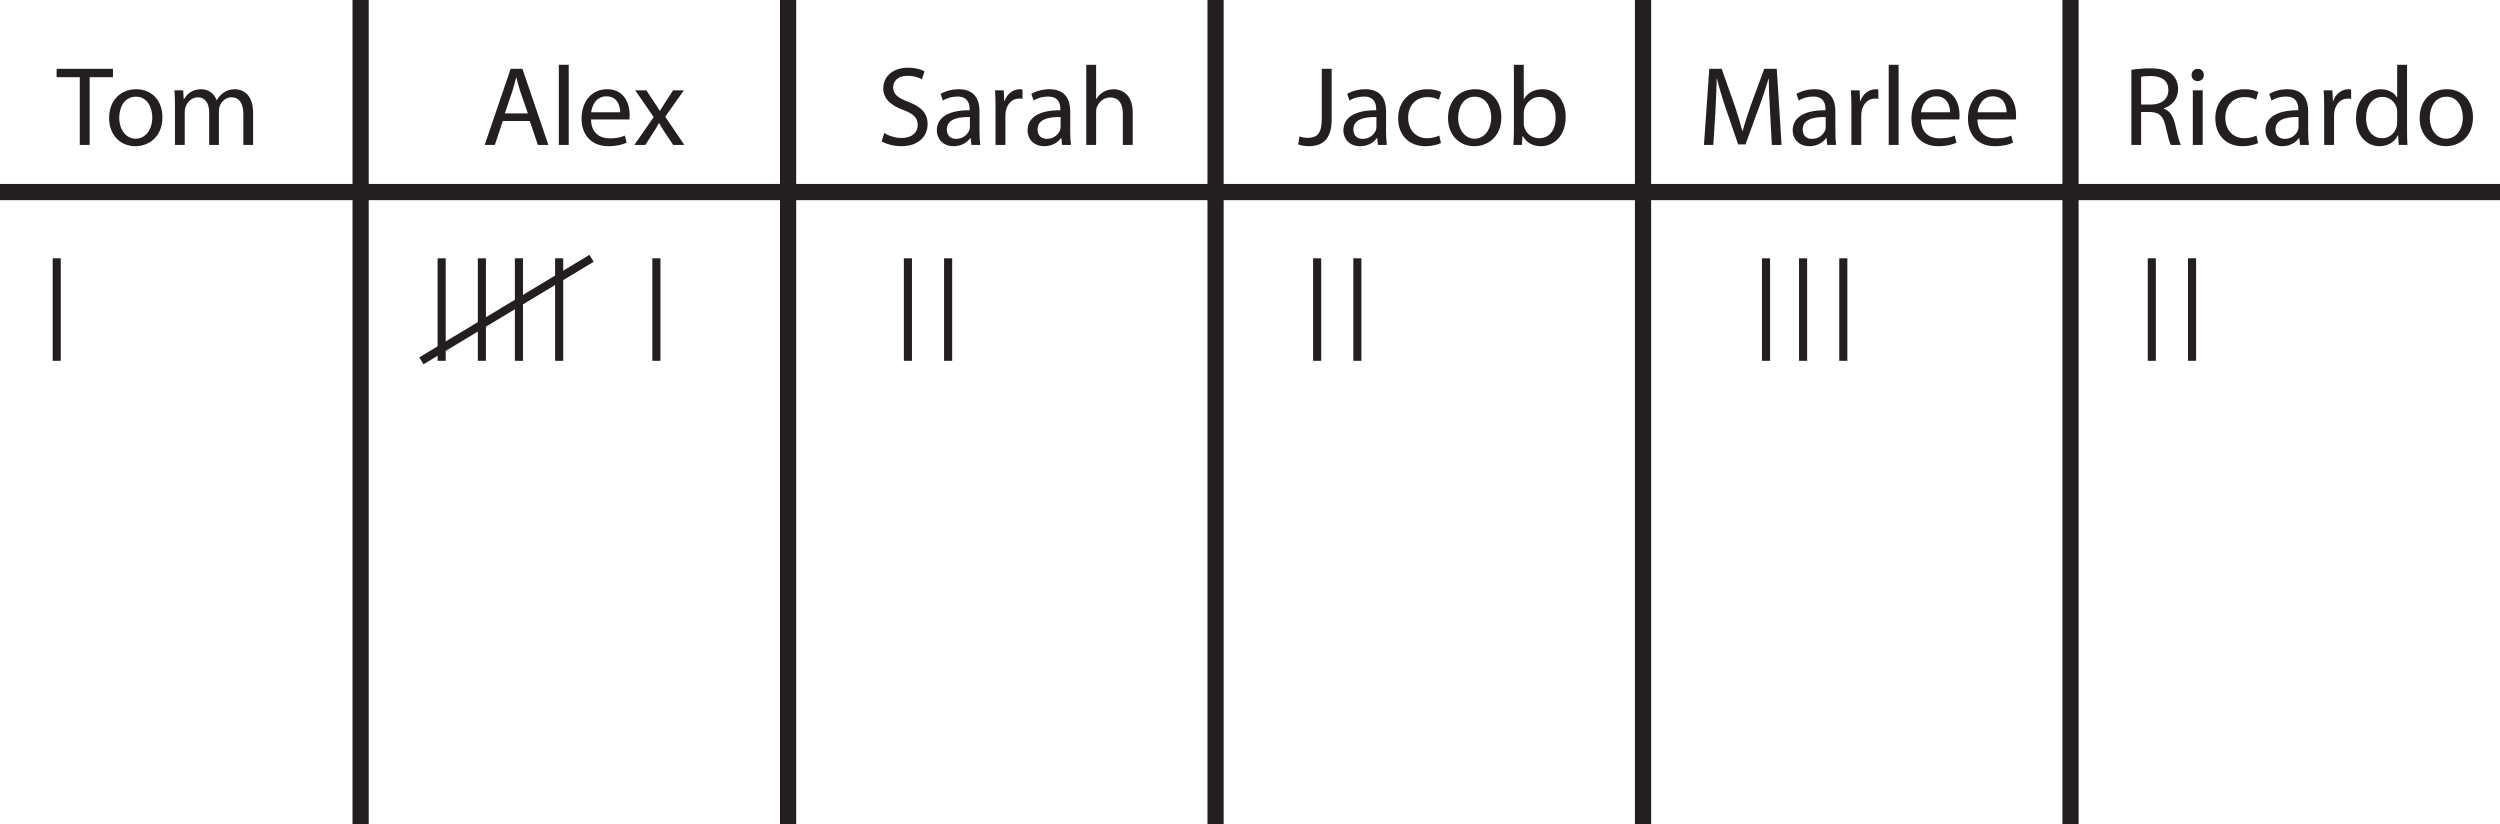
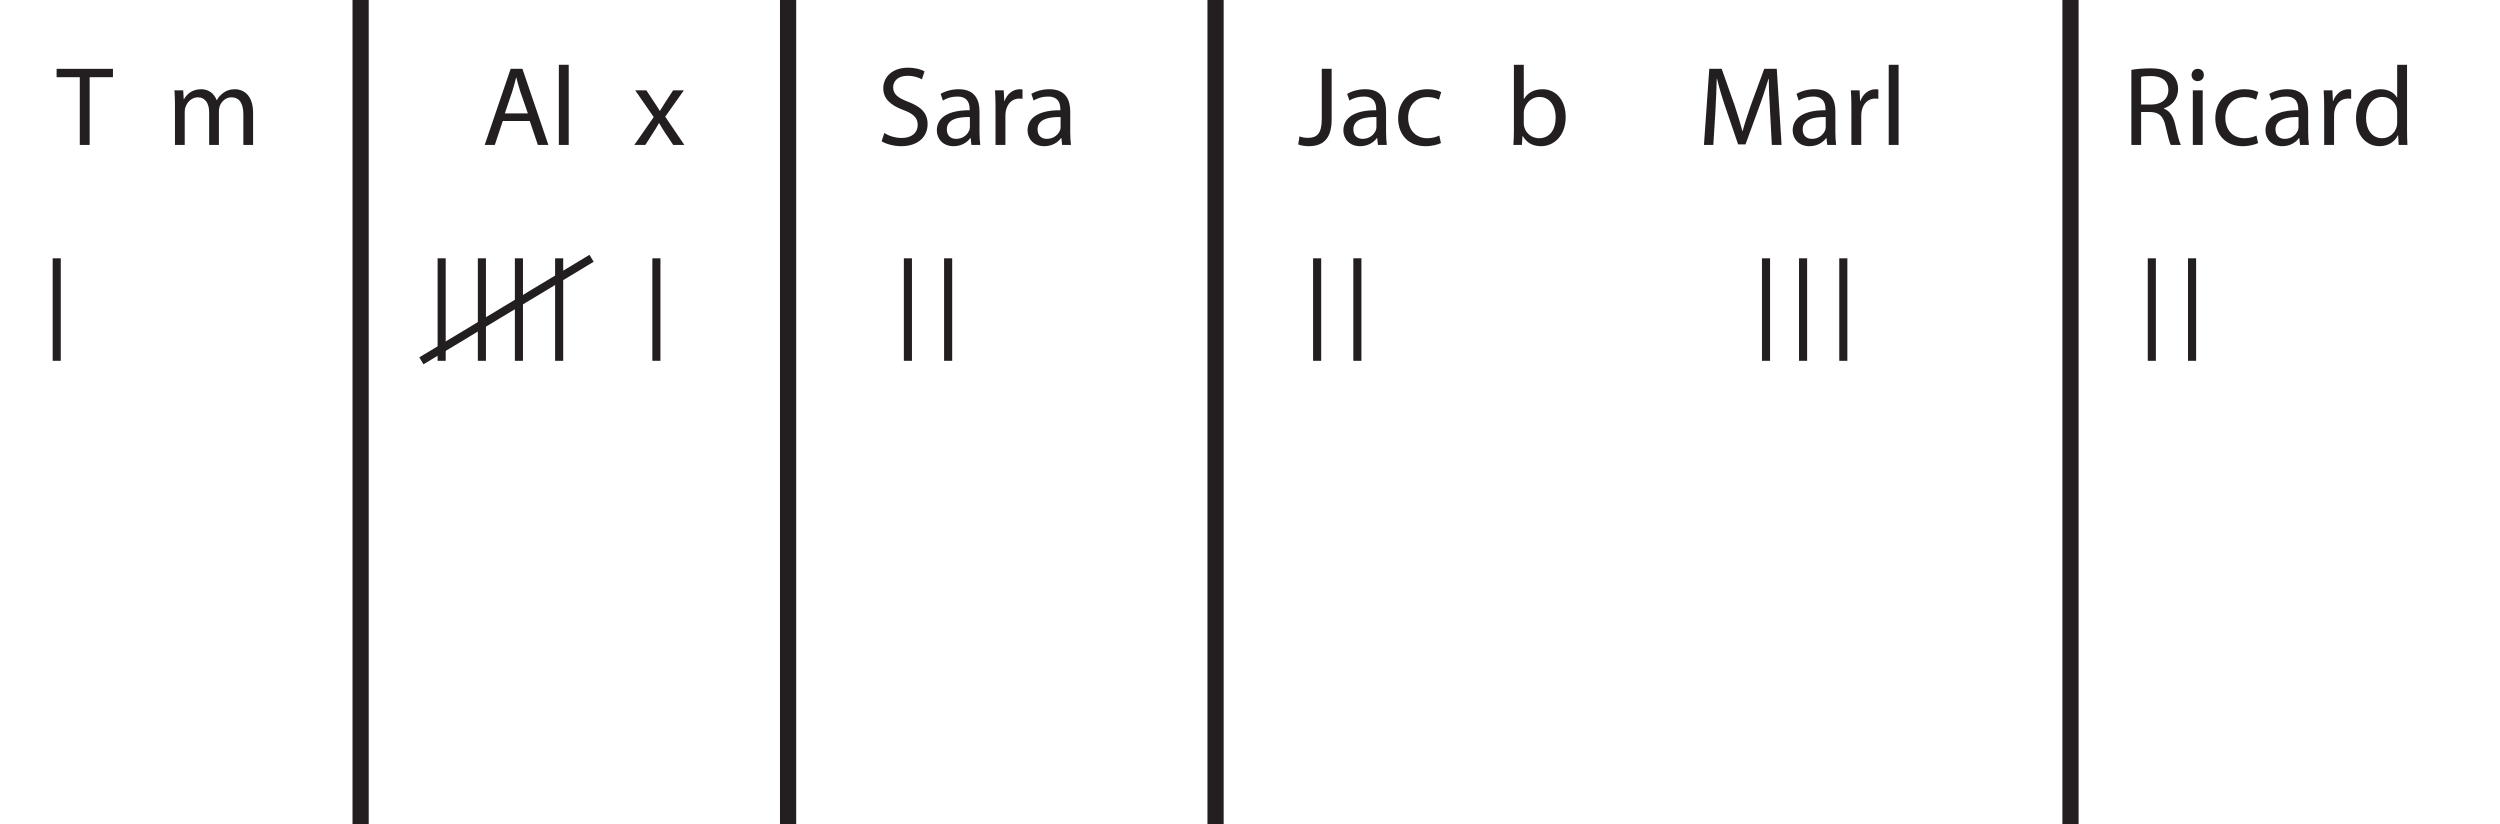
<svg xmlns="http://www.w3.org/2000/svg" xmlns:xlink="http://www.w3.org/1999/xlink" width="308.5pt" height="101.7pt" viewBox="0 0 308.5 101.7" version="1.1">
  <defs>
    <g>
      <symbol overflow="visible" id="glyph0-0">
        <path style="stroke:none;" d="M 0 0 L 6.969 0 L 6.969 -9.75 L 0 -9.75 Z M 3.484 -5.5 L 1.109 -9.047 L 5.844 -9.047 Z M 3.891 -4.875 L 6.266 -8.422 L 6.266 -1.328 Z M 1.109 -0.703 L 3.484 -4.25 L 5.844 -0.703 Z M 0.703 -8.422 L 3.062 -4.875 L 0.703 -1.328 Z M 0.703 -8.422 " />
      </symbol>
      <symbol overflow="visible" id="glyph0-1">
        <path style="stroke:none;" d="M 2.844 0 L 4.062 0 L 4.062 -8.359 L 6.938 -8.359 L 6.938 -9.391 L -0.016 -9.391 L -0.016 -8.359 L 2.844 -8.359 Z M 2.844 0 " />
      </symbol>
      <symbol overflow="visible" id="glyph0-2">
-         <path style="stroke:none;" d="M 3.875 -6.875 C 2.016 -6.875 0.531 -5.562 0.531 -3.312 C 0.531 -1.188 1.953 0.156 3.766 0.156 C 5.375 0.156 7.109 -0.938 7.109 -3.422 C 7.109 -5.469 5.812 -6.875 3.875 -6.875 Z M 3.844 -5.953 C 5.297 -5.953 5.859 -4.531 5.859 -3.391 C 5.859 -1.859 4.984 -0.766 3.812 -0.766 C 2.625 -0.766 1.781 -1.875 1.781 -3.359 C 1.781 -4.625 2.406 -5.953 3.844 -5.953 Z M 3.844 -5.953 " />
-       </symbol>
+         </symbol>
      <symbol overflow="visible" id="glyph0-3">
        <path style="stroke:none;" d="M 1.016 0 L 2.219 0 L 2.219 -4.047 C 2.219 -4.266 2.234 -4.484 2.312 -4.656 C 2.5 -5.266 3.078 -5.875 3.828 -5.875 C 4.766 -5.875 5.234 -5.109 5.234 -4.031 L 5.234 0 L 6.438 0 L 6.438 -4.156 C 6.438 -4.391 6.469 -4.594 6.531 -4.781 C 6.75 -5.359 7.281 -5.875 7.984 -5.875 C 8.969 -5.875 9.453 -5.109 9.453 -3.797 L 9.453 0 L 10.656 0 L 10.656 -3.953 C 10.656 -6.297 9.328 -6.875 8.422 -6.875 C 7.781 -6.875 7.344 -6.703 6.953 -6.406 C 6.672 -6.188 6.391 -5.922 6.188 -5.531 L 6.156 -5.531 C 5.859 -6.328 5.172 -6.875 4.266 -6.875 C 3.125 -6.875 2.5 -6.281 2.125 -5.641 L 2.094 -5.641 L 2.031 -6.734 L 0.953 -6.734 C 0.984 -6.188 1.016 -5.625 1.016 -4.922 Z M 1.016 0 " />
      </symbol>
      <symbol overflow="visible" id="glyph0-4">
        <path style="stroke:none;" d="M 5.906 -2.953 L 6.906 0 L 8.203 0 L 5 -9.391 L 3.547 -9.391 L 0.344 0 L 1.594 0 L 2.578 -2.953 Z M 2.828 -3.891 L 3.75 -6.609 C 3.938 -7.188 4.078 -7.766 4.219 -8.312 L 4.25 -8.312 C 4.391 -7.766 4.531 -7.219 4.734 -6.594 L 5.672 -3.891 Z M 2.828 -3.891 " />
      </symbol>
      <symbol overflow="visible" id="glyph0-5">
        <path style="stroke:none;" d="M 1.016 0 L 2.234 0 L 2.234 -9.891 L 1.016 -9.891 Z M 1.016 0 " />
      </symbol>
      <symbol overflow="visible" id="glyph0-6">
-         <path style="stroke:none;" d="M 6.438 -3.141 C 6.453 -3.281 6.469 -3.469 6.469 -3.719 C 6.469 -4.953 5.906 -6.875 3.688 -6.875 C 1.719 -6.875 0.531 -5.297 0.531 -3.25 C 0.531 -1.219 1.766 0.156 3.844 0.156 C 4.922 0.156 5.672 -0.078 6.094 -0.281 L 5.875 -1.156 C 5.422 -0.953 4.891 -0.812 4.016 -0.812 C 2.766 -0.812 1.719 -1.484 1.703 -3.141 Z M 1.719 -4.031 C 1.812 -4.875 2.344 -6 3.594 -6 C 4.969 -6 5.297 -4.797 5.297 -4.031 Z M 1.719 -4.031 " />
-       </symbol>
+         </symbol>
      <symbol overflow="visible" id="glyph0-7">
        <path style="stroke:none;" d="M 0.219 -6.734 L 2.5 -3.438 L 0.109 0 L 1.469 0 L 2.438 -1.516 C 2.703 -1.922 2.922 -2.281 3.141 -2.688 L 3.172 -2.688 C 3.406 -2.281 3.641 -1.906 3.891 -1.516 L 4.906 0 L 6.281 0 L 3.922 -3.484 L 6.219 -6.734 L 4.891 -6.734 L 3.953 -5.297 C 3.719 -4.938 3.5 -4.594 3.266 -4.203 L 3.25 -4.203 C 3.016 -4.578 2.812 -4.922 2.547 -5.297 L 1.594 -6.734 Z M 0.219 -6.734 " />
      </symbol>
      <symbol overflow="visible" id="glyph0-8">
        <path style="stroke:none;" d="M 0.578 -0.453 C 1.078 -0.125 2.078 0.156 2.984 0.156 C 5.188 0.156 6.25 -1.109 6.25 -2.562 C 6.25 -3.938 5.453 -4.703 3.875 -5.312 C 2.578 -5.812 2 -6.25 2 -7.125 C 2 -7.766 2.484 -8.531 3.766 -8.531 C 4.625 -8.531 5.25 -8.266 5.547 -8.094 L 5.875 -9.078 C 5.469 -9.312 4.766 -9.531 3.812 -9.531 C 1.984 -9.531 0.781 -8.453 0.781 -6.984 C 0.781 -5.688 1.719 -4.875 3.25 -4.312 C 4.531 -3.844 5.031 -3.328 5.031 -2.469 C 5.031 -1.516 4.297 -0.859 3.062 -0.859 C 2.234 -0.859 1.453 -1.125 0.906 -1.469 Z M 0.578 -0.453 " />
      </symbol>
      <symbol overflow="visible" id="glyph0-9">
        <path style="stroke:none;" d="M 5.75 -4.141 C 5.75 -5.469 5.25 -6.875 3.188 -6.875 C 2.344 -6.875 1.516 -6.641 0.953 -6.297 L 1.234 -5.469 C 1.719 -5.797 2.359 -5.969 3 -5.969 C 4.391 -5.984 4.531 -4.969 4.531 -4.422 L 4.531 -4.281 C 1.938 -4.297 0.484 -3.406 0.484 -1.781 C 0.484 -0.812 1.188 0.156 2.547 0.156 C 3.516 0.156 4.234 -0.312 4.609 -0.844 L 4.656 -0.844 L 4.75 0 L 5.844 0 C 5.781 -0.453 5.75 -1.031 5.75 -1.609 Z M 4.562 -2.266 C 4.562 -2.156 4.547 -2.016 4.516 -1.875 C 4.312 -1.312 3.75 -0.75 2.859 -0.75 C 2.234 -0.75 1.719 -1.109 1.719 -1.922 C 1.719 -3.234 3.234 -3.469 4.562 -3.438 Z M 4.562 -2.266 " />
      </symbol>
      <symbol overflow="visible" id="glyph0-10">
        <path style="stroke:none;" d="M 1.016 0 L 2.234 0 L 2.234 -3.594 C 2.234 -3.781 2.25 -4 2.281 -4.156 C 2.453 -5.078 3.062 -5.719 3.922 -5.719 C 4.094 -5.719 4.219 -5.719 4.344 -5.688 L 4.344 -6.844 C 4.234 -6.859 4.141 -6.875 4.016 -6.875 C 3.188 -6.875 2.438 -6.312 2.125 -5.406 L 2.094 -5.406 L 2.031 -6.734 L 0.953 -6.734 C 1 -6.109 1.016 -5.422 1.016 -4.641 Z M 1.016 0 " />
      </symbol>
      <symbol overflow="visible" id="glyph0-11">
-         <path style="stroke:none;" d="M 1.016 0 L 2.234 0 L 2.234 -4.062 C 2.234 -4.281 2.25 -4.469 2.328 -4.656 C 2.562 -5.297 3.172 -5.859 3.969 -5.859 C 5.125 -5.859 5.531 -4.953 5.531 -3.875 L 5.531 0 L 6.75 0 L 6.75 -4.016 C 6.75 -6.328 5.297 -6.875 4.406 -6.875 C 3.938 -6.875 3.516 -6.75 3.141 -6.547 C 2.766 -6.328 2.469 -6.016 2.266 -5.672 L 2.234 -5.672 L 2.234 -9.891 L 1.016 -9.891 Z M 1.016 0 " />
-       </symbol>
+         </symbol>
      <symbol overflow="visible" id="glyph0-12">
        <path style="stroke:none;" d="M 2.969 -3.203 C 2.969 -1.359 2.344 -0.875 1.25 -0.875 C 0.828 -0.875 0.469 -0.953 0.219 -1.062 L 0.062 -0.062 C 0.344 0.062 0.891 0.156 1.344 0.156 C 2.969 0.156 4.188 -0.609 4.188 -3.109 L 4.188 -9.391 L 2.969 -9.391 Z M 2.969 -3.203 " />
      </symbol>
      <symbol overflow="visible" id="glyph0-13">
        <path style="stroke:none;" d="M 5.609 -1.156 C 5.266 -1 4.797 -0.828 4.109 -0.828 C 2.766 -0.828 1.766 -1.797 1.766 -3.359 C 1.766 -4.75 2.609 -5.906 4.156 -5.906 C 4.812 -5.906 5.281 -5.734 5.562 -5.578 L 5.844 -6.516 C 5.516 -6.703 4.875 -6.875 4.156 -6.875 C 1.953 -6.875 0.531 -5.359 0.531 -3.281 C 0.531 -1.219 1.859 0.156 3.891 0.156 C 4.797 0.156 5.5 -0.078 5.812 -0.234 Z M 5.609 -1.156 " />
      </symbol>
      <symbol overflow="visible" id="glyph0-14">
        <path style="stroke:none;" d="M 1.016 -1.734 C 1.016 -1.141 0.984 -0.453 0.953 0 L 2 0 L 2.078 -1.094 L 2.109 -1.094 C 2.625 -0.219 3.391 0.156 4.375 0.156 C 5.875 0.156 7.406 -1.047 7.406 -3.453 C 7.406 -5.484 6.234 -6.875 4.547 -6.875 C 3.469 -6.875 2.688 -6.406 2.25 -5.656 L 2.234 -5.656 L 2.234 -9.891 L 1.016 -9.891 Z M 2.234 -3.891 C 2.234 -4.094 2.25 -4.266 2.297 -4.406 C 2.547 -5.328 3.328 -5.922 4.156 -5.922 C 5.469 -5.922 6.172 -4.766 6.172 -3.406 C 6.172 -1.859 5.422 -0.828 4.125 -0.828 C 3.234 -0.828 2.5 -1.406 2.281 -2.25 C 2.234 -2.391 2.234 -2.547 2.234 -2.703 Z M 2.234 -3.891 " />
      </symbol>
      <symbol overflow="visible" id="glyph0-15">
        <path style="stroke:none;" d="M 9.188 0 L 10.391 0 L 9.797 -9.391 L 8.25 -9.391 L 6.578 -4.844 C 6.172 -3.656 5.828 -2.625 5.578 -1.688 L 5.562 -1.688 C 5.297 -2.656 5 -3.688 4.609 -4.844 L 3 -9.391 L 1.469 -9.391 L 0.812 0 L 1.969 0 L 2.219 -4.031 C 2.297 -5.438 2.359 -7 2.391 -8.172 L 2.422 -8.172 C 2.688 -7.062 3.047 -5.859 3.5 -4.531 L 5.031 -0.062 L 5.938 -0.062 L 7.594 -4.609 C 8.078 -5.906 8.453 -7.094 8.781 -8.172 L 8.812 -8.172 C 8.812 -7.016 8.891 -5.422 8.969 -4.125 Z M 9.188 0 " />
      </symbol>
      <symbol overflow="visible" id="glyph0-16">
        <path style="stroke:none;" d="M 1.062 0 L 2.266 0 L 2.266 -4.062 L 3.406 -4.062 C 4.516 -4.031 5.031 -3.531 5.297 -2.234 C 5.562 -1.078 5.766 -0.281 5.922 0 L 7.172 0 C 6.969 -0.359 6.75 -1.266 6.453 -2.578 C 6.219 -3.547 5.797 -4.219 5.078 -4.469 L 5.078 -4.516 C 6.062 -4.844 6.828 -5.672 6.828 -6.891 C 6.828 -7.625 6.562 -8.266 6.094 -8.688 C 5.531 -9.203 4.672 -9.453 3.391 -9.453 C 2.562 -9.453 1.672 -9.375 1.062 -9.266 Z M 2.266 -8.406 C 2.484 -8.469 2.875 -8.5 3.469 -8.5 C 4.75 -8.5 5.625 -7.984 5.625 -6.766 C 5.625 -5.688 4.797 -4.984 3.516 -4.984 L 2.266 -4.984 Z M 2.266 -8.406 " />
      </symbol>
      <symbol overflow="visible" id="glyph0-17">
        <path style="stroke:none;" d="M 2.234 0 L 2.234 -6.734 L 1.016 -6.734 L 1.016 0 Z M 1.625 -9.391 C 1.172 -9.391 0.859 -9.047 0.859 -8.625 C 0.859 -8.219 1.156 -7.875 1.594 -7.875 C 2.094 -7.875 2.375 -8.219 2.375 -8.625 C 2.375 -9.062 2.078 -9.391 1.625 -9.391 Z M 1.625 -9.391 " />
      </symbol>
      <symbol overflow="visible" id="glyph0-18">
        <path style="stroke:none;" d="M 5.609 -9.891 L 5.609 -5.859 L 5.578 -5.859 C 5.281 -6.391 4.594 -6.875 3.547 -6.875 C 1.922 -6.875 0.516 -5.516 0.531 -3.266 C 0.531 -1.219 1.797 0.156 3.422 0.156 C 4.531 0.156 5.328 -0.422 5.688 -1.172 L 5.734 -1.172 L 5.797 0 L 6.875 0 C 6.844 -0.453 6.828 -1.141 6.828 -1.734 L 6.828 -9.891 Z M 5.609 -2.828 C 5.609 -2.625 5.594 -2.469 5.562 -2.297 C 5.328 -1.391 4.578 -0.828 3.766 -0.828 C 2.453 -0.828 1.766 -1.969 1.766 -3.328 C 1.766 -4.797 2.516 -5.922 3.781 -5.922 C 4.703 -5.922 5.375 -5.281 5.562 -4.516 C 5.594 -4.359 5.609 -4.156 5.609 -4 Z M 5.609 -2.828 " />
      </symbol>
    </g>
    <clipPath id="clip1">
-       <path d="M 0 22 L 308.5 22 L 308.5 25 L 0 25 Z M 0 22 " />
-     </clipPath>
+       </clipPath>
    <clipPath id="clip2">
      <path d="M 43 0 L 46 0 L 46 101.699 L 43 101.699 Z M 43 0 " />
    </clipPath>
    <clipPath id="clip3">
      <path d="M 96 0 L 99 0 L 99 101.699 L 96 101.699 Z M 96 0 " />
    </clipPath>
    <clipPath id="clip4">
      <path d="M 149 0 L 151 0 L 151 101.699 L 149 101.699 Z M 149 0 " />
    </clipPath>
    <clipPath id="clip5">
      <path d="M 201 0 L 204 0 L 204 101.699 L 201 101.699 Z M 201 0 " />
    </clipPath>
    <clipPath id="clip6">
      <path d="M 254 0 L 257 0 L 257 101.699 L 254 101.699 Z M 254 0 " />
    </clipPath>
  </defs>
  <g id="surface1">
    <g style="fill:rgb(13.73%,12.16%,12.549%);fill-opacity:1;">
      <use xlink:href="#glyph0-1" x="7.001" y="17.885" />
      <use xlink:href="#glyph0-2" x="12.933" y="17.885" />
    </g>
    <g style="fill:rgb(13.73%,12.16%,12.549%);fill-opacity:1;">
      <use xlink:href="#glyph0-3" x="20.576" y="17.885" />
    </g>
    <g style="fill:rgb(13.73%,12.16%,12.549%);fill-opacity:1;">
      <use xlink:href="#glyph0-4" x="59.467" y="17.885" />
      <use xlink:href="#glyph0-5" x="67.946" y="17.885" />
    </g>
    <g style="fill:rgb(13.73%,12.16%,12.549%);fill-opacity:1;">
      <use xlink:href="#glyph0-6" x="71.232" y="17.885" />
      <use xlink:href="#glyph0-7" x="78.167" y="17.885" />
    </g>
    <g style="fill:rgb(13.73%,12.16%,12.549%);fill-opacity:1;">
      <use xlink:href="#glyph0-8" x="108.215" y="17.885" />
    </g>
    <g style="fill:rgb(13.73%,12.16%,12.549%);fill-opacity:1;">
      <use xlink:href="#glyph0-9" x="115.121" y="17.885" />
      <use xlink:href="#glyph0-10" x="121.832" y="17.885" />
    </g>
    <g style="fill:rgb(13.73%,12.16%,12.549%);fill-opacity:1;">
      <use xlink:href="#glyph0-9" x="126.316" y="17.885" />
      <use xlink:href="#glyph0-11" x="133.027" y="17.885" />
    </g>
    <g style="fill:rgb(13.73%,12.16%,12.549%);fill-opacity:1;">
      <use xlink:href="#glyph0-12" x="160.137" y="17.885" />
      <use xlink:href="#glyph0-9" x="165.289" y="17.885" />
      <use xlink:href="#glyph0-13" x="172" y="17.885" />
    </g>
    <g style="fill:rgb(13.73%,12.16%,12.549%);fill-opacity:1;">
      <use xlink:href="#glyph0-2" x="178.156" y="17.885" />
      <use xlink:href="#glyph0-14" x="185.8" y="17.885" />
    </g>
    <g style="fill:rgb(13.73%,12.16%,12.549%);fill-opacity:1;">
      <use xlink:href="#glyph0-15" x="209.456" y="17.885" />
    </g>
    <g style="fill:rgb(13.73%,12.16%,12.549%);fill-opacity:1;">
      <use xlink:href="#glyph0-9" x="220.733" y="17.885" />
      <use xlink:href="#glyph0-10" x="227.444" y="17.885" />
    </g>
    <g style="fill:rgb(13.73%,12.16%,12.549%);fill-opacity:1;">
      <use xlink:href="#glyph0-5" x="232.053" y="17.885" />
      <use xlink:href="#glyph0-6" x="235.339" y="17.885" />
      <use xlink:href="#glyph0-6" x="242.315" y="17.885" />
    </g>
    <g style="fill:rgb(13.73%,12.16%,12.549%);fill-opacity:1;">
      <use xlink:href="#glyph0-16" x="261.949" y="17.885" />
    </g>
    <g style="fill:rgb(13.73%,12.16%,12.549%);fill-opacity:1;">
      <use xlink:href="#glyph0-17" x="269.58" y="17.885" />
      <use xlink:href="#glyph0-13" x="272.838" y="17.885" />
      <use xlink:href="#glyph0-9" x="279.076" y="17.885" />
      <use xlink:href="#glyph0-10" x="285.787" y="17.885" />
    </g>
    <g style="fill:rgb(13.73%,12.16%,12.549%);fill-opacity:1;">
      <use xlink:href="#glyph0-18" x="290.201" y="17.885" />
      <use xlink:href="#glyph0-2" x="298.054" y="17.885" />
    </g>
    <g clip-path="url(#clip1)" clip-rule="nonzero">
      <path style="fill:none;stroke-width:2;stroke-linecap:butt;stroke-linejoin:miter;stroke:rgb(13.73%,12.16%,12.549%);stroke-opacity:1;stroke-miterlimit:10;" d="M 0 0.001 L 308.5 0.001 " transform="matrix(1,0,0,-1,0,23.7)" />
    </g>
    <g clip-path="url(#clip2)" clip-rule="nonzero">
      <path style="fill:none;stroke-width:2;stroke-linecap:butt;stroke-linejoin:miter;stroke:rgb(13.73%,12.16%,12.549%);stroke-opacity:1;stroke-miterlimit:10;" d="M 0 -0 L 0 -101.699 " transform="matrix(1,0,0,-1,44.5,-0)" />
    </g>
    <g clip-path="url(#clip3)" clip-rule="nonzero">
      <path style="fill:none;stroke-width:2;stroke-linecap:butt;stroke-linejoin:miter;stroke:rgb(13.73%,12.16%,12.549%);stroke-opacity:1;stroke-miterlimit:10;" d="M 0 -0 L 0 -101.699 " transform="matrix(1,0,0,-1,97.25,-0)" />
    </g>
    <g clip-path="url(#clip4)" clip-rule="nonzero">
      <path style="fill:none;stroke-width:2;stroke-linecap:butt;stroke-linejoin:miter;stroke:rgb(13.73%,12.16%,12.549%);stroke-opacity:1;stroke-miterlimit:10;" d="M 0 -0 L 0 -101.699 " transform="matrix(1,0,0,-1,150,-0)" />
    </g>
    <g clip-path="url(#clip5)" clip-rule="nonzero">
-       <path style="fill:none;stroke-width:2;stroke-linecap:butt;stroke-linejoin:miter;stroke:rgb(13.73%,12.16%,12.549%);stroke-opacity:1;stroke-miterlimit:10;" d="M 0 -0 L 0 -101.699 " transform="matrix(1,0,0,-1,202.75,-0)" />
-     </g>
+       </g>
    <g clip-path="url(#clip6)" clip-rule="nonzero">
      <path style="fill:none;stroke-width:2;stroke-linecap:butt;stroke-linejoin:miter;stroke:rgb(13.73%,12.16%,12.549%);stroke-opacity:1;stroke-miterlimit:10;" d="M 0 -0 L 0 -101.699 " transform="matrix(1,0,0,-1,255.5,-0)" />
    </g>
    <path style="fill:none;stroke-width:1;stroke-linecap:butt;stroke-linejoin:miter;stroke:rgb(13.73%,12.16%,12.549%);stroke-opacity:1;stroke-miterlimit:10;" d="M -0.001 -0 L -0.001 -12.649 " transform="matrix(1,0,0,-1,7.001,31.875)" />
    <path style="fill:none;stroke-width:1;stroke-linecap:butt;stroke-linejoin:miter;stroke:rgb(13.73%,12.16%,12.549%);stroke-opacity:1;stroke-miterlimit:10;" d="M 0 -0 L 0 -12.649 " transform="matrix(1,0,0,-1,54.5,31.875)" />
    <path style="fill:none;stroke-width:1;stroke-linecap:butt;stroke-linejoin:miter;stroke:rgb(13.73%,12.16%,12.549%);stroke-opacity:1;stroke-miterlimit:10;" d="M 0.002 -0 L 0.002 -12.649 " transform="matrix(1,0,0,-1,59.463,31.875)" />
    <path style="fill:none;stroke-width:1;stroke-linecap:butt;stroke-linejoin:miter;stroke:rgb(13.73%,12.16%,12.549%);stroke-opacity:1;stroke-miterlimit:10;" d="M -0.002 -0 L -0.002 -12.649 " transform="matrix(1,0,0,-1,64.037,31.875)" />
    <path style="fill:none;stroke-width:1;stroke-linecap:butt;stroke-linejoin:miter;stroke:rgb(13.73%,12.16%,12.549%);stroke-opacity:1;stroke-miterlimit:10;" d="M 0 -0 L 0 -12.649 " transform="matrix(1,0,0,-1,69,31.875)" />
    <path style="fill:none;stroke-width:1;stroke-linecap:butt;stroke-linejoin:miter;stroke:rgb(13.73%,12.16%,12.549%);stroke-opacity:1;stroke-miterlimit:10;" d="M 0 -0 L 0 -12.649 " transform="matrix(1,0,0,-1,81,31.875)" />
    <path style="fill:none;stroke-width:1;stroke-linecap:butt;stroke-linejoin:miter;stroke:rgb(13.73%,12.16%,12.549%);stroke-opacity:1;stroke-miterlimit:10;" d="M 0 0.001 L 21 12.65 " transform="matrix(1,0,0,-1,52,44.525)" />
    <path style="fill:none;stroke-width:1;stroke-linecap:butt;stroke-linejoin:miter;stroke:rgb(13.73%,12.16%,12.549%);stroke-opacity:1;stroke-miterlimit:10;" d="M -0.002 -0 L -0.002 -12.649 " transform="matrix(1,0,0,-1,112.037,31.875)" />
    <path style="fill:none;stroke-width:1;stroke-linecap:butt;stroke-linejoin:miter;stroke:rgb(13.73%,12.16%,12.549%);stroke-opacity:1;stroke-miterlimit:10;" d="M 0 -0 L 0 -12.649 " transform="matrix(1,0,0,-1,117,31.875)" />
    <path style="fill:none;stroke-width:1;stroke-linecap:butt;stroke-linejoin:miter;stroke:rgb(13.73%,12.16%,12.549%);stroke-opacity:1;stroke-miterlimit:10;" d="M -0.002 -0 L -0.002 -12.649 " transform="matrix(1,0,0,-1,162.537,31.875)" />
    <path style="fill:none;stroke-width:1;stroke-linecap:butt;stroke-linejoin:miter;stroke:rgb(13.73%,12.16%,12.549%);stroke-opacity:1;stroke-miterlimit:10;" d="M 0 -0 L 0 -12.649 " transform="matrix(1,0,0,-1,167.5,31.875)" />
    <path style="fill:none;stroke-width:1;stroke-linecap:butt;stroke-linejoin:miter;stroke:rgb(13.73%,12.16%,12.549%);stroke-opacity:1;stroke-miterlimit:10;" d="M -0.002 -0 L -0.002 -12.649 " transform="matrix(1,0,0,-1,265.537,31.875)" />
    <path style="fill:none;stroke-width:1;stroke-linecap:butt;stroke-linejoin:miter;stroke:rgb(13.73%,12.16%,12.549%);stroke-opacity:1;stroke-miterlimit:10;" d="M 0 -0 L 0 -12.649 " transform="matrix(1,0,0,-1,270.5,31.875)" />
    <path style="fill:none;stroke-width:1;stroke-linecap:butt;stroke-linejoin:miter;stroke:rgb(13.73%,12.16%,12.549%);stroke-opacity:1;stroke-miterlimit:10;" d="M -0 -0 L -0 -12.649 " transform="matrix(1,0,0,-1,217.926,31.875)" />
    <path style="fill:none;stroke-width:1;stroke-linecap:butt;stroke-linejoin:miter;stroke:rgb(13.73%,12.16%,12.549%);stroke-opacity:1;stroke-miterlimit:10;" d="M 0 -0 L 0 -12.649 " transform="matrix(1,0,0,-1,222.5,31.875)" />
    <path style="fill:none;stroke-width:1;stroke-linecap:butt;stroke-linejoin:miter;stroke:rgb(13.73%,12.16%,12.549%);stroke-opacity:1;stroke-miterlimit:10;" d="M 0.002 -0 L 0.002 -12.649 " transform="matrix(1,0,0,-1,227.463,31.875)" />
  </g>
</svg>